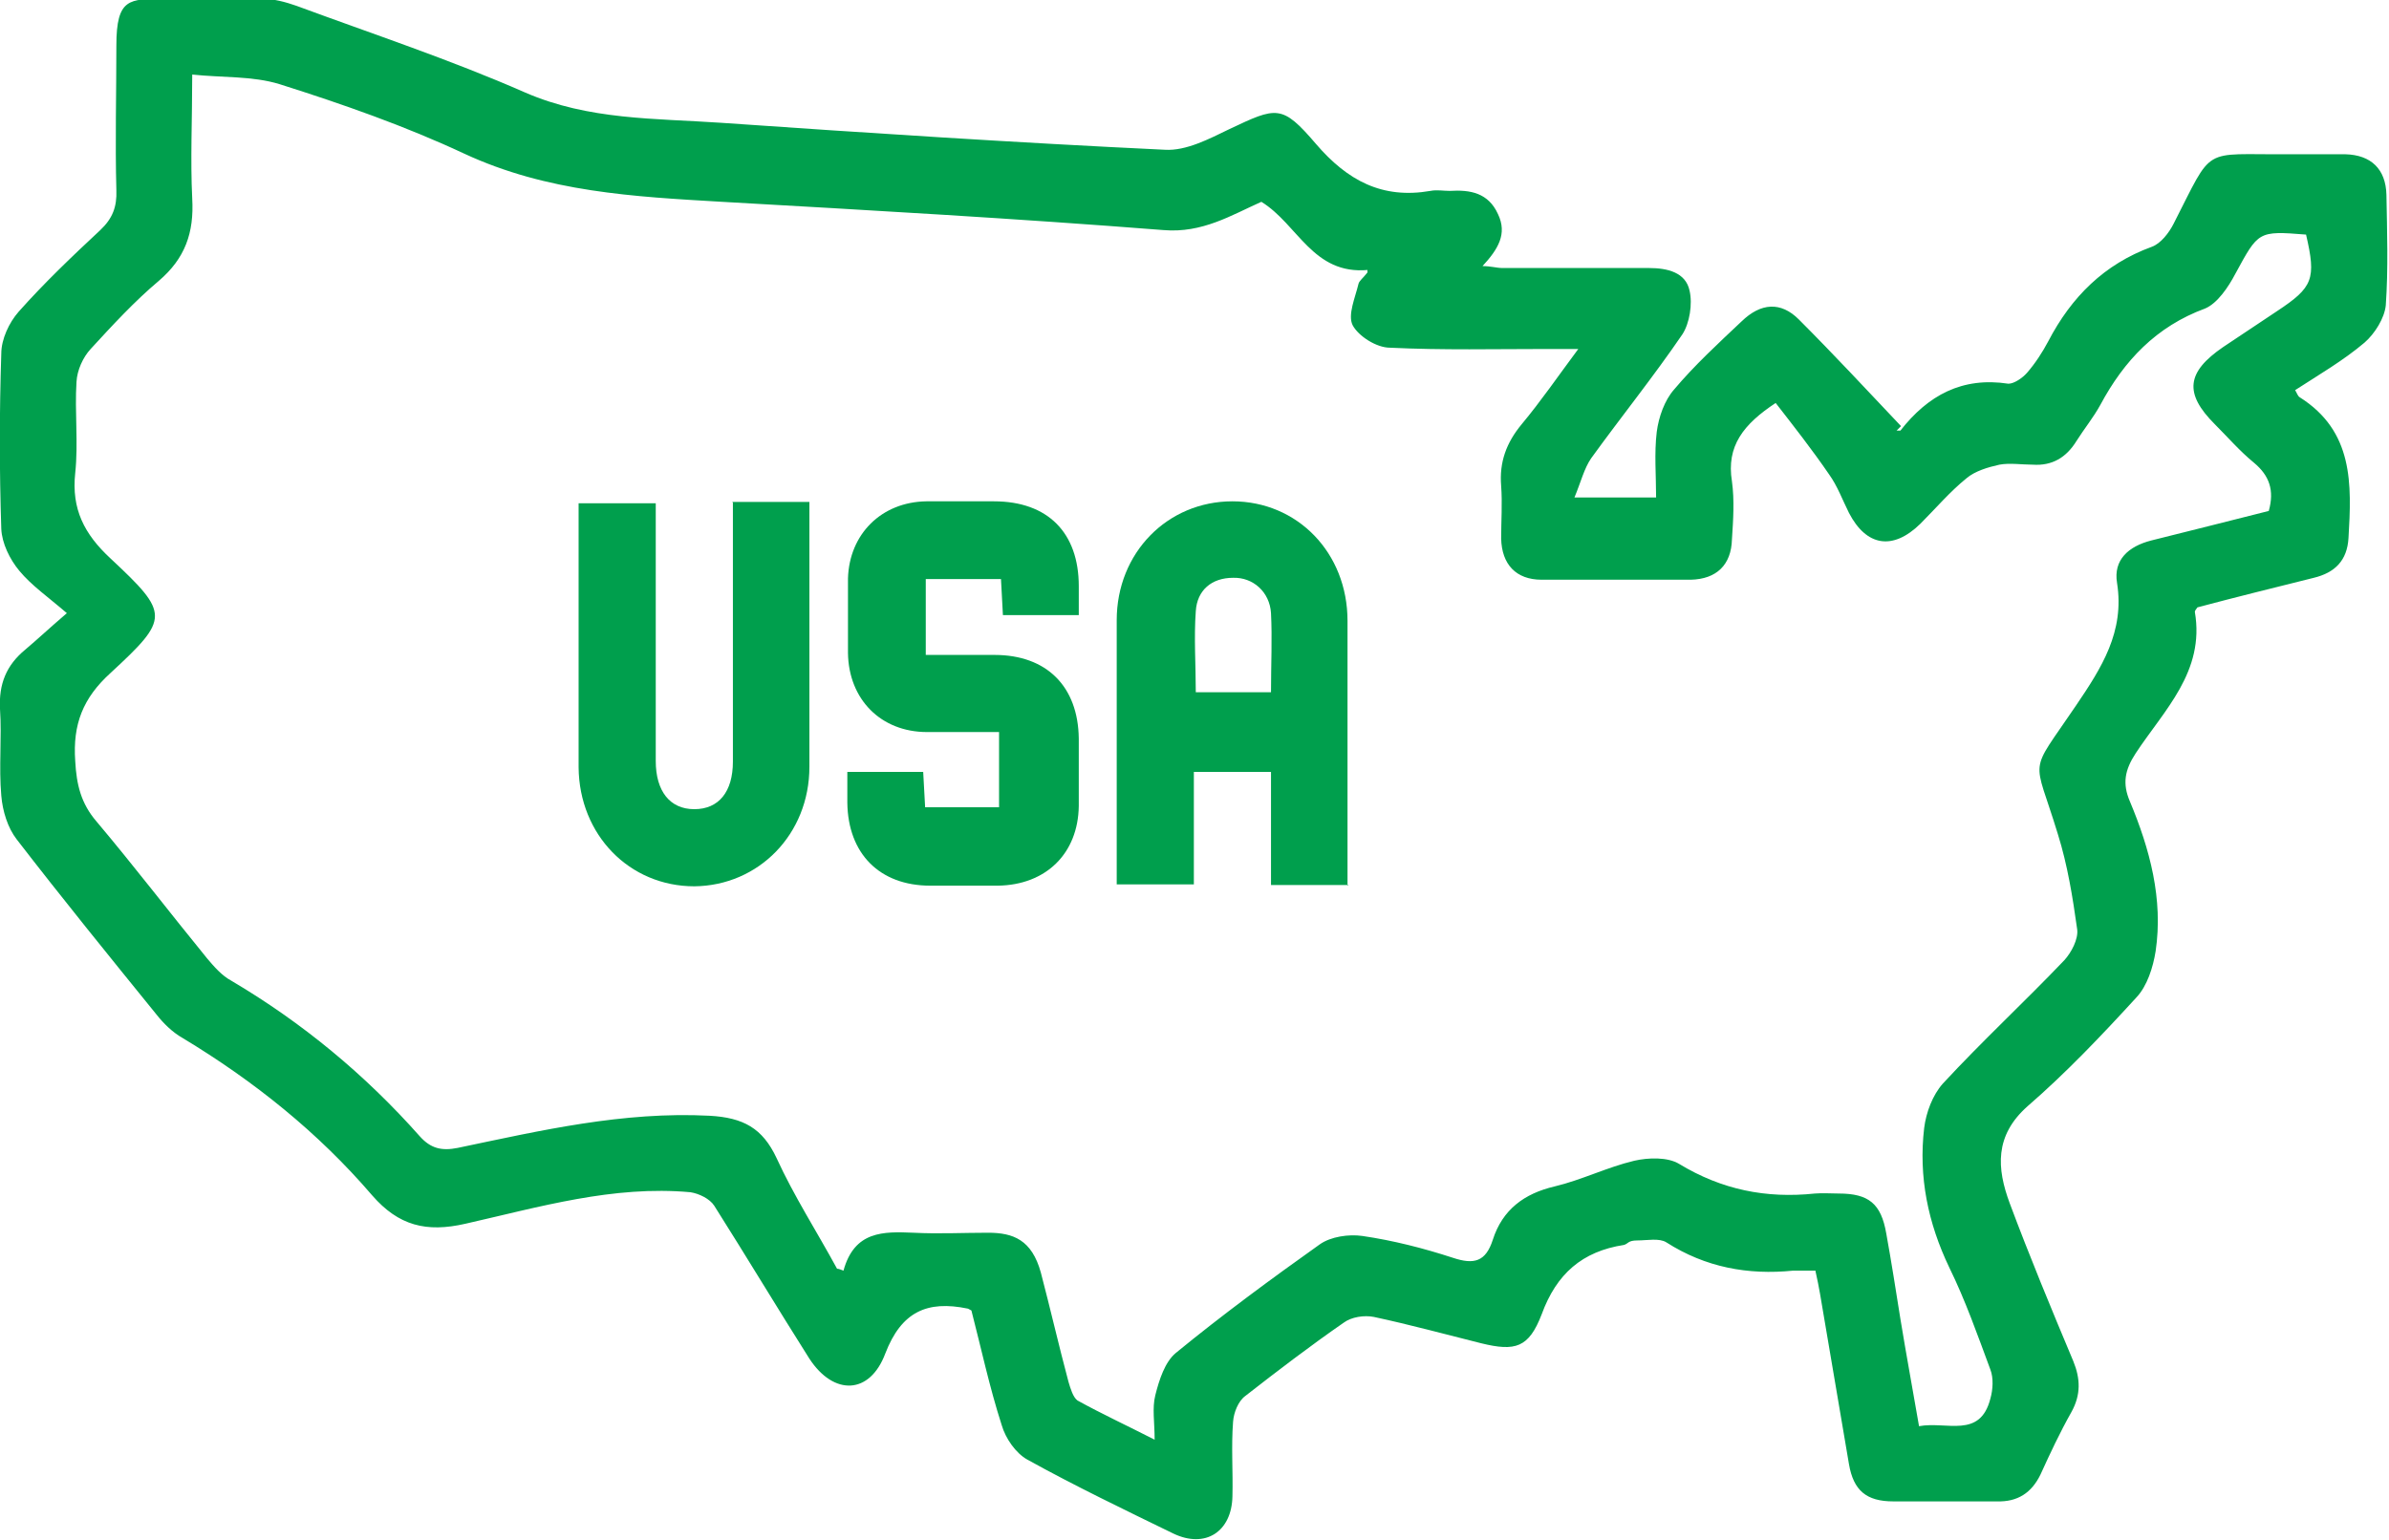
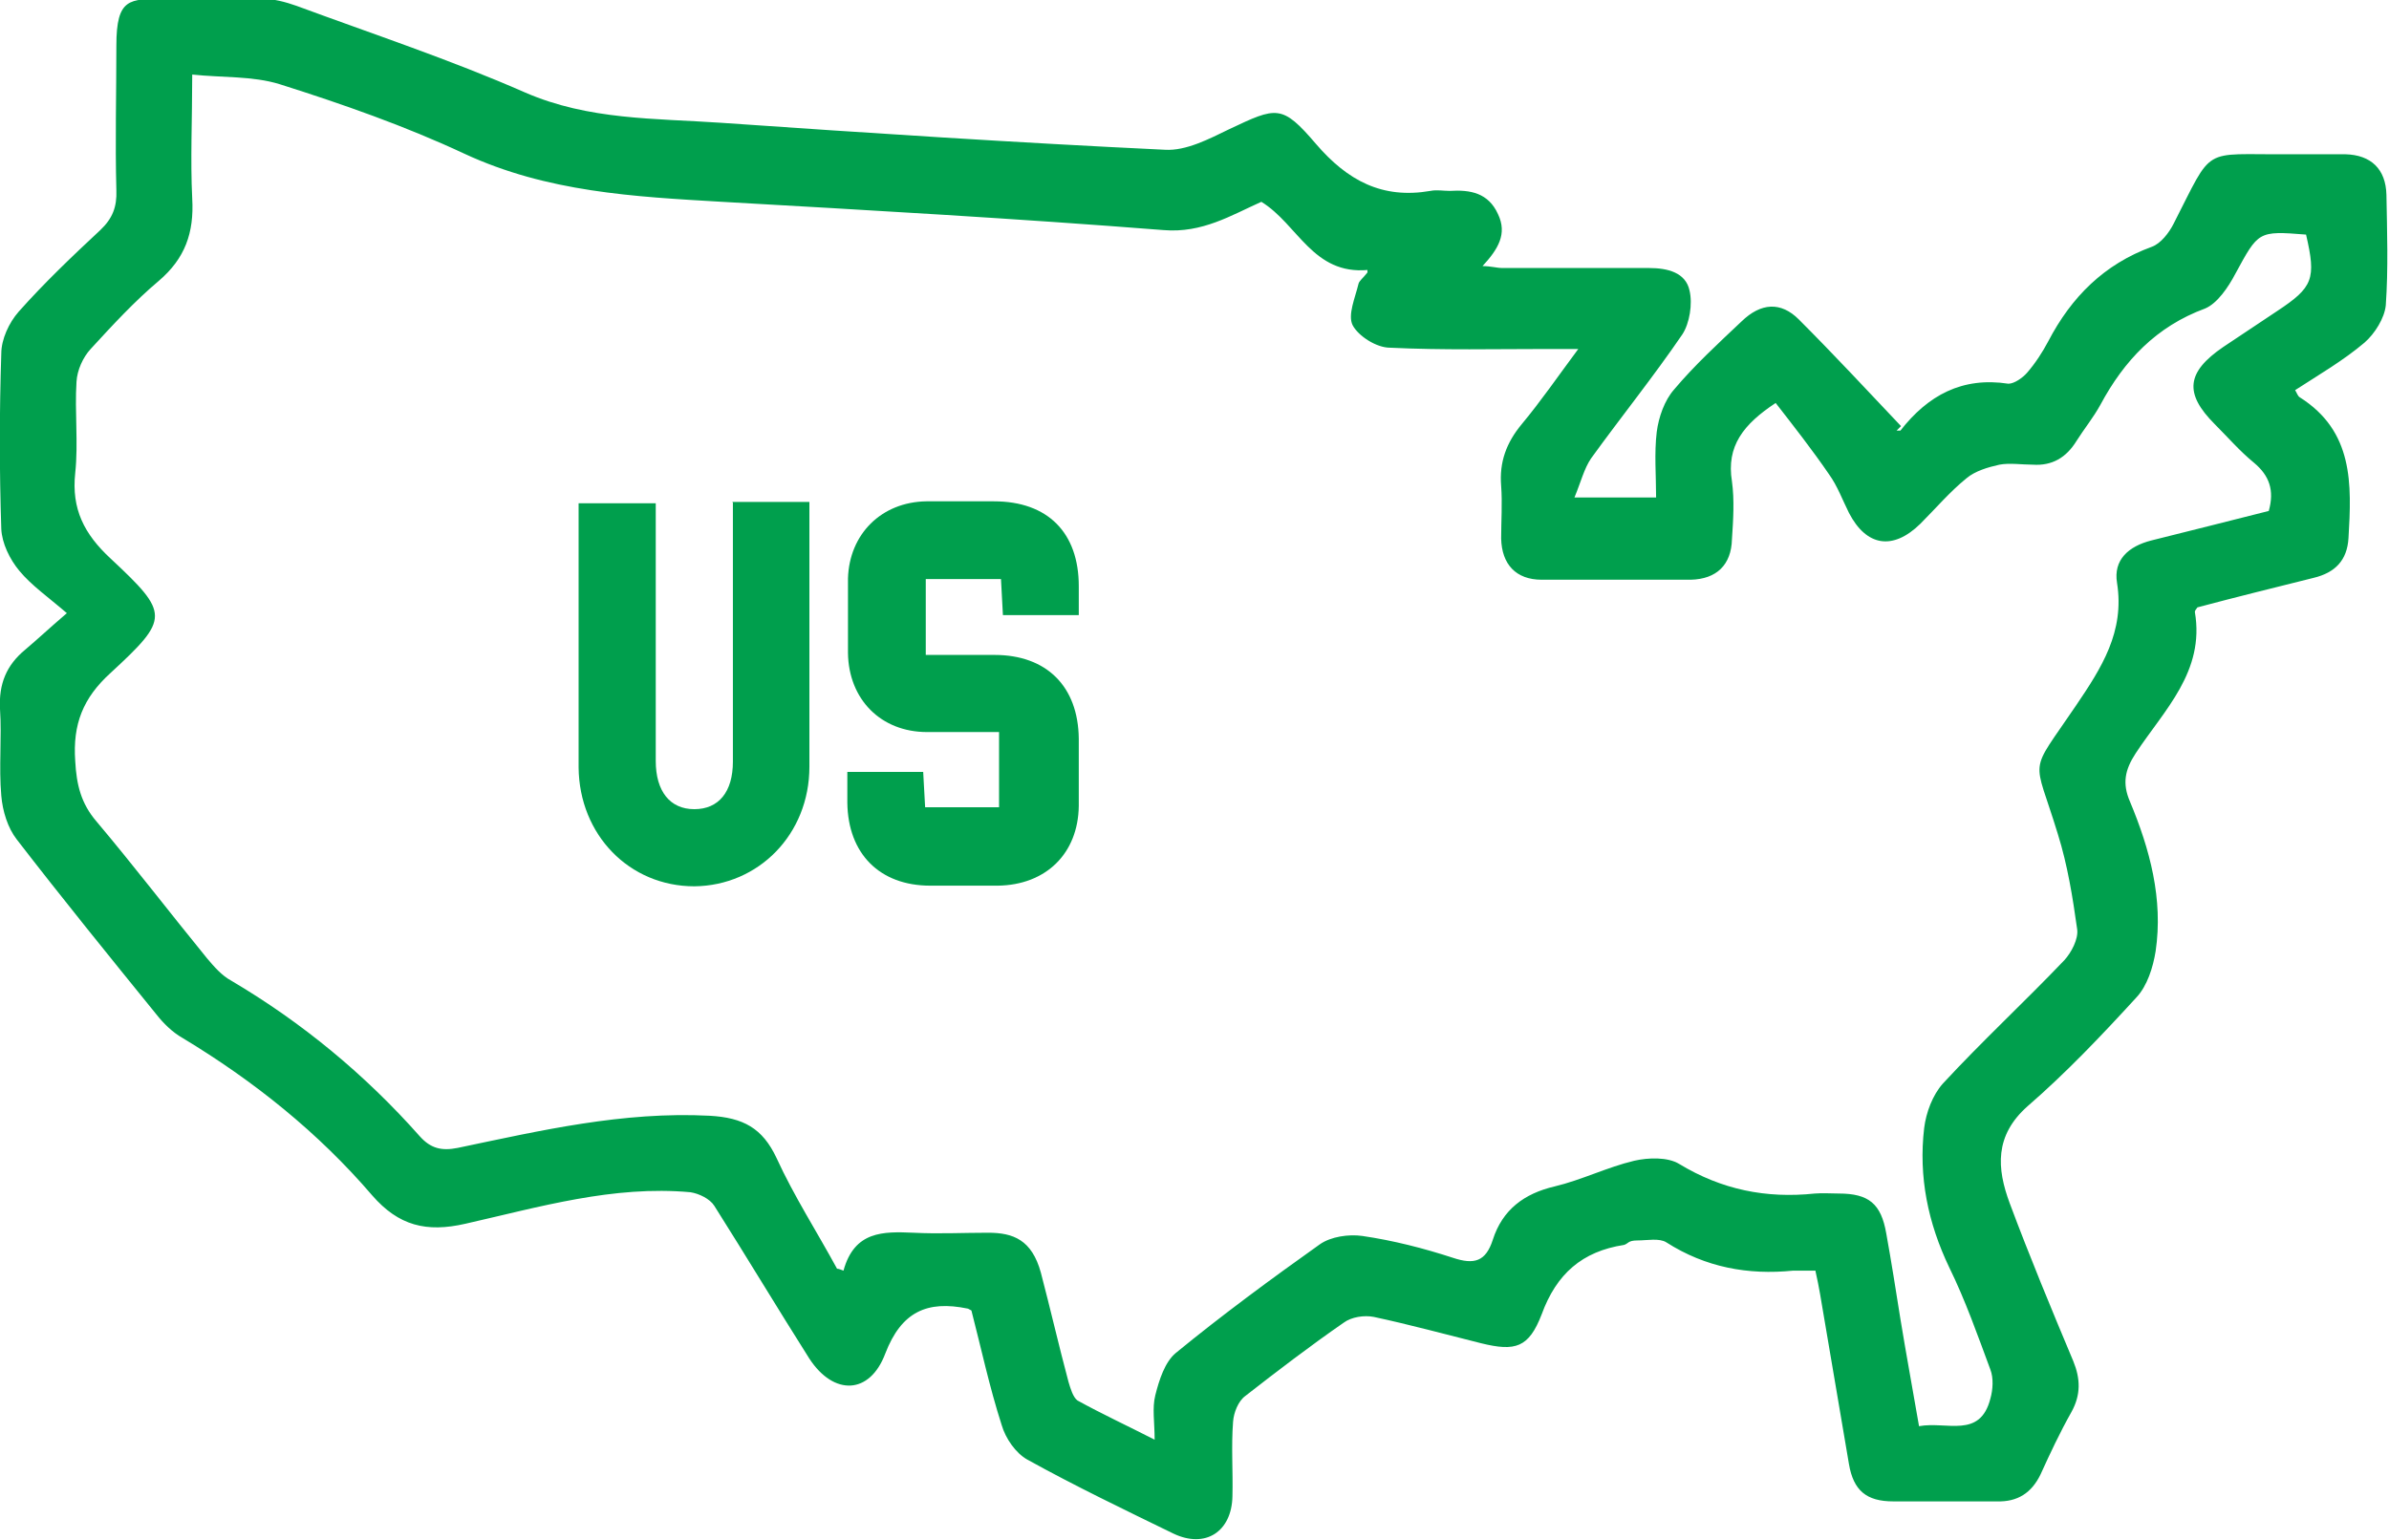
<svg xmlns="http://www.w3.org/2000/svg" viewBox="0 0 371.6 239.6" version="1.1" id="Layer_1">
  <defs>
    <style>
      .st0 {
        fill: #009f4d;
      }
    </style>
  </defs>
  <path d="M282.4,197.7h-3.5c-7,.7-13.6-.5-19.7-4.4-1.1-.7-3-.3-4.5-.3s-1.4.5-2.1.7c-6.5,1-10.5,4.5-12.8,10.8-2,5.2-4.1,5.8-9.4,4.5-5.6-1.4-11.1-2.9-16.7-4.1-1.5-.3-3.5,0-4.7.9-5.2,3.6-10.3,7.5-15.3,11.4-1.1.8-1.8,2.6-1.9,4-.3,3.9,0,7.7-.1,11.6-.1,5.5-4.2,8.2-9.2,5.8-7.6-3.7-15.3-7.4-22.7-11.5-1.8-1-3.4-3.3-4-5.4-1.9-5.9-3.2-12-4.7-17.8-.4-.2-.5-.3-.6-.3-6.3-1.3-10.3.5-12.8,7-2.4,6.4-8,6.6-11.8.8-5-7.9-9.8-15.9-14.8-23.8-.7-1.1-2.4-1.9-3.7-2.1-12-1.1-23.5,2.3-35,4.9-6.1,1.4-10.4.3-14.5-4.4-8.4-9.8-18.4-17.8-29.5-24.5-1.6-.9-3-2.3-4.1-3.7-7.3-9-14.6-18-21.7-27.2-1.4-1.8-2.2-4.4-2.4-6.8C-.2,119.3.3,114.8,0,110.3c-.2-3.9,1-6.8,3.9-9.2,1.9-1.6,3.7-3.3,6.5-5.7-2.9-2.5-5.5-4.3-7.4-6.6-1.5-1.8-2.7-4.3-2.8-6.5-.3-9.1-.3-18.2,0-27.3,0-2.2,1.2-4.8,2.7-6.5,4-4.5,8.3-8.6,12.7-12.7,1.9-1.8,2.6-3.6,2.5-6.2-.2-7.5,0-15,0-22.5S20.2-.1,25.4-.2c5.1,0,10.2,0,15.3,0,1.8,0,3.7.5,5.4,1.1,11.9,4.4,24,8.4,35.6,13.5,9.9,4.3,20.2,4,30.4,4.7,23,1.6,46,3.1,69.1,4.2,3.3.2,6.9-1.7,10-3.2,7.4-3.5,8.2-3.9,13.5,2.3,4.9,5.7,10.3,8.6,17.8,7.3,1-.2,2,0,3,0,3.2-.2,6,.3,7.5,3.6,1.5,3.1,0,5.5-2.4,8.1,1.3,0,2.2.3,3.1.3h22.8c2.9,0,5.7.7,6.3,3.5.5,2.1,0,5.1-1.1,6.8-4.5,6.6-9.5,12.8-14.2,19.3-1.1,1.6-1.6,3.7-2.6,6.1h12.7c0-3.4-.3-6.9.1-10.2.3-2.3,1.2-4.9,2.7-6.6,3.2-3.8,6.9-7.2,10.5-10.6,3-2.9,6.1-3.1,8.9-.3,5.4,5.4,10.6,11,15.9,16.6-.2.2-.5.5-.7.7h.6c4.3-5.5,9.6-8.4,16.8-7.3.9,0,2.2-.9,2.9-1.7,1.3-1.5,2.4-3.2,3.3-4.9,3.6-6.9,8.7-12,16.1-14.7,1.4-.5,2.7-2.2,3.4-3.6,6.3-12.3,4.2-10.7,17.7-10.8h9c4,.1,6.3,2.3,6.4,6.3.1,5.7.3,11.5-.1,17.2-.2,2-1.7,4.4-3.3,5.8-3.3,2.8-7.1,5-10.8,7.4.3.5.4.9.7,1.1,8.4,5.3,8.1,13.5,7.6,21.9-.2,3.5-2.1,5.4-5.4,6.2-6,1.5-12.1,3-18.1,4.6-.2.3-.4.5-.4.7,1.6,9.3-4.8,15.3-9.2,22-1.7,2.6-2.1,4.7-.9,7.5,3.1,7.4,5.2,15.2,4,23.3-.4,2.5-1.3,5.4-3,7.2-5.4,5.9-10.9,11.7-16.9,16.9-5.2,4.6-4.8,9.7-2.8,15.1,3.1,8.3,6.5,16.5,9.9,24.6,1.1,2.7,1.2,5.2-.3,7.9-1.8,3.2-3.3,6.4-4.8,9.7-1.4,2.9-3.6,4.3-6.8,4.2h-16.1c-4.2,0-6.2-1.7-6.9-5.8-1.5-8.8-3-17.7-4.5-26.5-.2-1.1-.4-2.2-.7-3.5h0ZM212.8,42c-8.6.8-10.9-7.1-16.6-10.6-4.7,2.1-9.2,4.9-15.2,4.4-22.9-1.8-45.8-3.1-68.7-4.4-13.7-.8-27.2-1.5-40.1-7.5-9.2-4.3-18.9-7.7-28.7-10.8-4.2-1.3-8.9-1-13.6-1.5,0,7.1-.3,13.2,0,19.3.3,5.3-1.1,9.3-5.2,12.8-3.8,3.2-7.2,6.9-10.6,10.6-1.2,1.3-2.1,3.3-2.2,5.1-.3,4.7.3,9.5-.2,14.2-.6,5.6,1.4,9.5,5.5,13.3,9.2,8.6,9.2,9.3,0,17.8-4.3,3.9-5.9,8-5.5,13.7.2,3.7.9,6.6,3.3,9.4,5.9,7,11.4,14.2,17.2,21.3,1.1,1.3,2.3,2.7,3.8,3.5,11,6.5,20.8,14.6,29.3,24.2,1.7,1.9,3.4,2.3,5.9,1.8,12.9-2.7,25.7-5.7,39.2-5,5.2.3,8.2,1.9,10.4,6.6,2.7,5.9,6.3,11.5,9.4,17.2.3,0,.7.2,1,.3,1.7-6.2,6.2-6.1,10.9-5.9,3.9.2,7.7,0,11.6,0s6.8,1.1,8.2,6.2c1.5,5.7,2.8,11.4,4.3,17,.3,1,.7,2.4,1.4,2.9,3.8,2.1,7.7,3.9,12,6.1,0-2.7-.4-4.9.1-6.9.6-2.4,1.5-5.2,3.2-6.6,7.2-5.9,14.8-11.5,22.4-16.9,1.7-1.2,4.5-1.6,6.6-1.3,4.8.7,9.5,1.9,14.1,3.4,3.3,1.1,5.1.6,6.2-2.8,1.5-4.7,4.9-7.2,9.6-8.3,4.2-1,8.2-3,12.4-4,2.2-.5,5.2-.6,7,.5,6.6,4,13.5,5.4,21.1,4.6,1.2-.1,2.5,0,3.7,0,4.7,0,6.6,1.6,7.4,6.2.8,4.4,1.5,8.9,2.2,13.3.9,5.5,1.9,10.9,2.9,16.7,4.3-.8,9.5,2,11.1-4.3.4-1.4.5-3.2,0-4.5-2-5.4-3.9-10.8-6.4-15.9-3.3-6.9-4.8-14.1-3.9-21.7.3-2.4,1.3-5.1,2.9-6.9,6.1-6.6,12.7-12.7,18.9-19.2,1.1-1.2,2.2-3.3,2-4.8-.7-5-1.5-10-3-14.8-3.8-12.5-4.7-8.9,2.8-20,4-5.9,7.6-11.5,6.4-19.1-.6-3.6,1.8-5.7,5.3-6.6,6.1-1.5,12.3-3.1,18.3-4.6.9-3.2.1-5.5-2.3-7.5-2.2-1.8-4.1-4-6.1-6-4.8-4.8-4.4-8.1,1.3-12,2.8-1.9,5.6-3.7,8.4-5.6,5.6-3.7,6.1-5,4.5-11.9-7.5-.6-7.4-.5-11,6.1-1.1,2.1-2.8,4.6-4.7,5.4-7.6,2.8-12.6,8.1-16.3,15-1.1,2-2.5,3.7-3.7,5.6-1.6,2.6-3.8,3.9-6.8,3.7-1.7,0-3.6-.3-5.2,0-1.8.4-3.8,1-5.1,2.1-2.6,2.1-4.8,4.7-7.2,7.1-4.3,4.2-8.4,3.5-11.1-1.7-1-2-1.8-4.2-3.1-6-2.6-3.8-5.5-7.5-8.3-11.1-5,3.3-7.7,6.7-6.8,12.2.4,2.9.2,6,0,9-.1,4-2.4,6.2-6.4,6.3-7.7,0-15.5,0-23.2,0-4,0-6.2-2.4-6.3-6.4,0-2.7.2-5.5,0-8.2-.3-3.7.8-6.7,3.2-9.6,3-3.6,5.6-7.4,8.8-11.7h-4.6c-8.2,0-16.5.2-24.7-.2-2.1,0-4.9-1.8-5.8-3.5-.8-1.6.4-4.3.9-6.4.1-.5.7-.9,1.4-1.8v-.4Z" class="st0" />
-   <path d="M209.7,137.7h-12v-17.6h-12v17.5h-12v-41.1c0-10.5,7.9-18.5,18-18.5s17.9,8,17.9,18.6v41.2h.1ZM197.7,107.7c0-4.4.2-8.3,0-12.3-.2-3.3-2.8-5.6-5.9-5.5-3.3,0-5.6,1.9-5.8,5.2-.3,4.1,0,8.3,0,12.6h11.9-.2Z" class="st0" />
  <path d="M155.5,113.9h-11.3c-7.2,0-12.2-5.1-12.3-12.3v-11.6c.2-6.9,5.2-11.9,12.2-12h10.5c8.4,0,13.2,4.9,13.2,13.2v4.5h-11.8c-.1-1.8-.2-3.6-.3-5.6h-11.7v11.8h10.7c8.1,0,13,4.9,13.1,13v10.5c-.1,7.4-5.1,12.3-12.6,12.4h-10.5c-7.9,0-12.8-5-12.9-12.9v-4.8h11.8c.1,1.7.2,3.5.3,5.5h11.5v-11.8h.1Z" class="st0" />
  <path d="M113.9,78.1h12v41.2c0,10.5-7.9,18.5-17.9,18.6-10.1,0-17.9-8-18-18.5v-41.1h12v40.1c0,4.7,2.2,7.5,6,7.5s6-2.7,6-7.4v-40.3h0Z" class="st0" />
</svg>